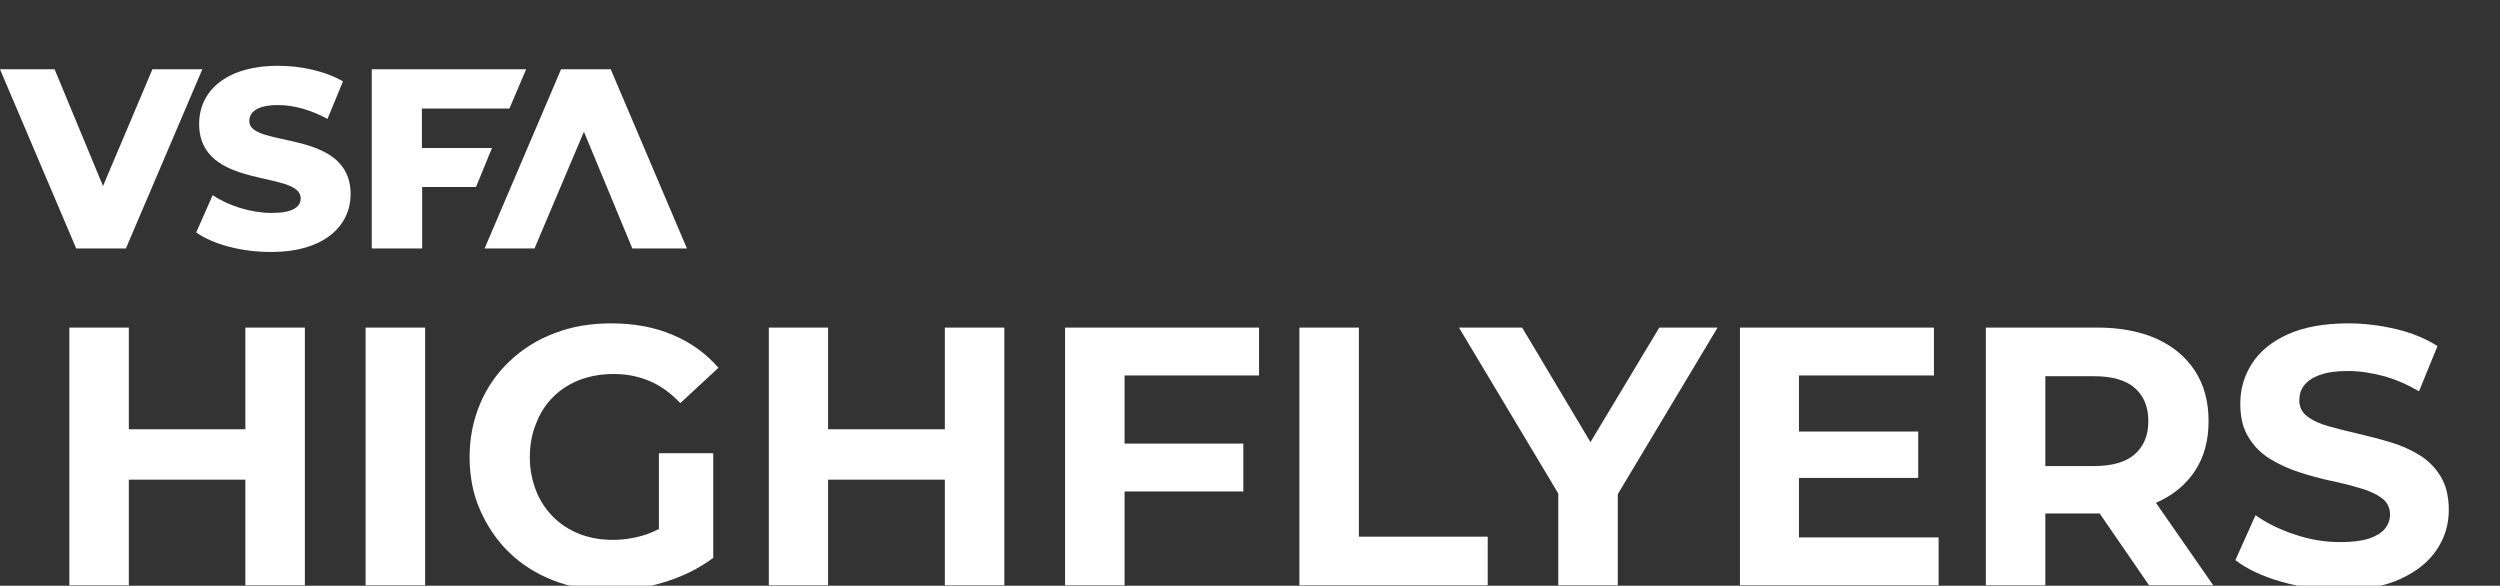
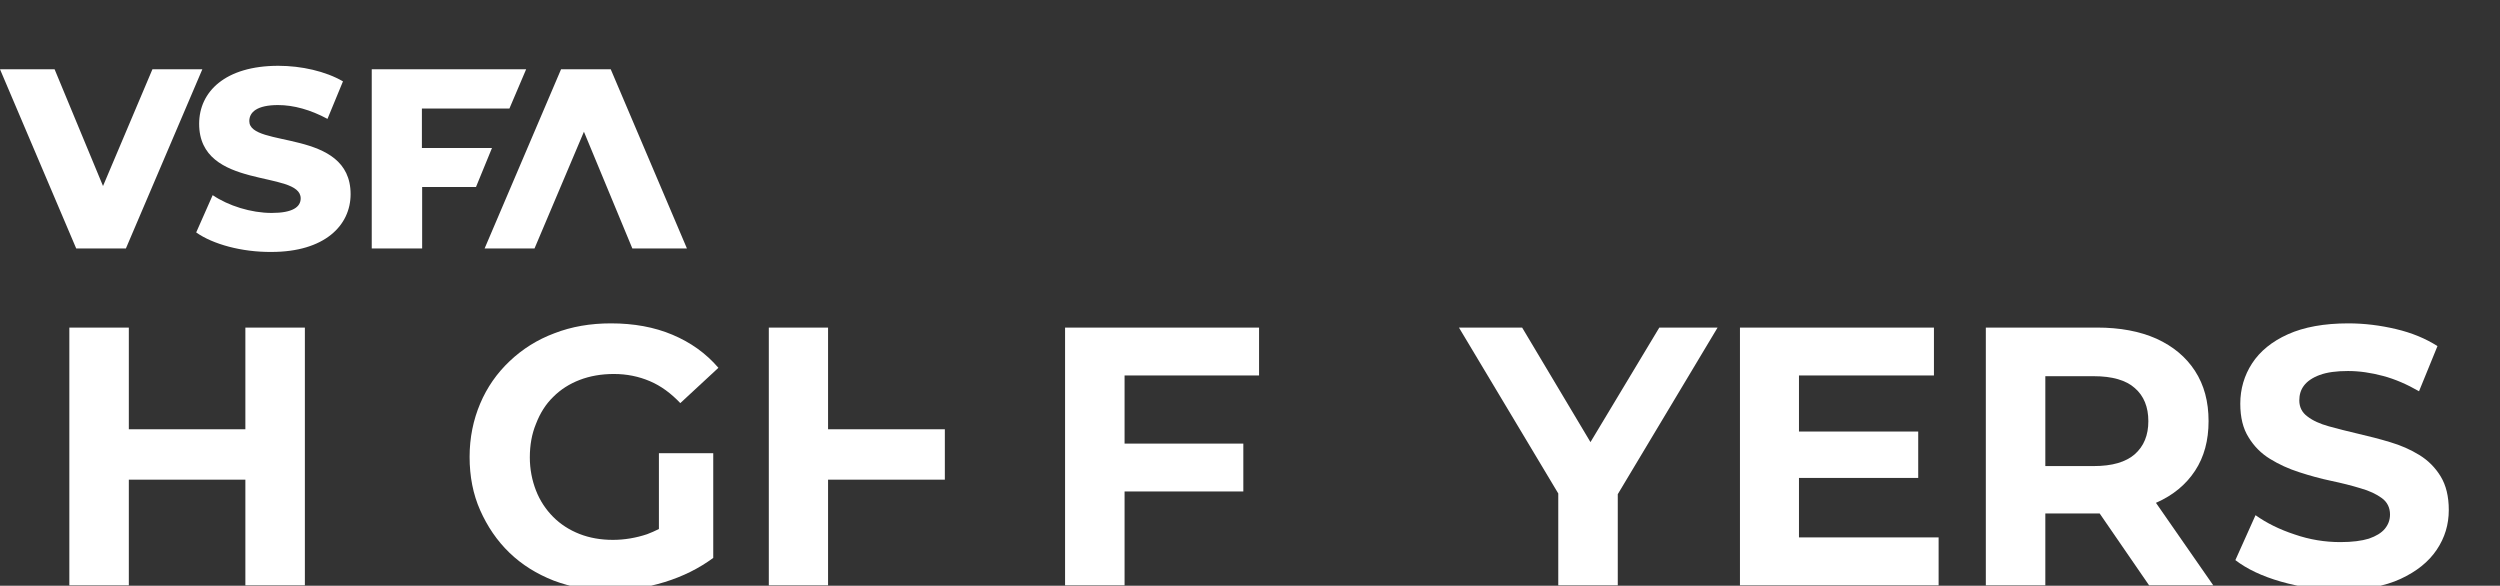
<svg xmlns="http://www.w3.org/2000/svg" width="175" height="41" viewBox="0 0 175 41" fill="none">
  <rect x="0" y="0" width="175" height="41" fill="#333333" stroke="none" />
  <g clip-path="url(#clip0_311_410)">
    <path d="M14.164 4.849L8.812 17.394H5.335L0 4.849H3.821L7.211 13.022L10.67 4.849H14.164Z" fill="white" />
    <path d="M33.922 17.394L39.274 4.849H42.751L48.086 17.394H44.265L40.875 9.221L37.415 17.394H33.922Z" fill="white" />
    <path d="M13.734 16.271L14.887 13.661C15.988 14.405 17.572 14.906 19.017 14.906C20.48 14.906 21.048 14.491 21.048 13.886C21.048 11.882 13.94 13.333 13.94 8.667C13.94 6.421 15.765 4.606 19.482 4.606C21.1 4.606 22.787 4.987 24.008 5.695L22.924 8.322C21.737 7.682 20.549 7.354 19.465 7.354C17.985 7.354 17.451 7.855 17.451 8.477C17.451 10.395 24.542 8.961 24.542 13.592C24.542 15.787 22.718 17.636 19 17.636C16.935 17.653 14.904 17.1 13.734 16.271Z" fill="white" />
    <path d="M29.533 7.596V10.361H34.438L33.319 13.091H29.55V17.394H26.022V4.849H36.83L35.66 7.596H29.533Z" fill="white" />
    <path d="M17.176 30.05H9.018V22.93H4.854V40.971H9.018V33.575H17.176V40.971H21.341V22.93H17.176V30.05Z" fill="white" />
-     <path d="M29.757 22.93H25.592V40.971H29.757V22.93Z" fill="white" />
    <path d="M38.723 27.786C39.24 27.267 39.859 26.87 40.582 26.593C41.305 26.317 42.096 26.179 42.974 26.179C43.886 26.179 44.712 26.352 45.487 26.68C46.261 27.008 46.967 27.527 47.621 28.218L50.289 25.747C49.411 24.727 48.344 23.967 47.07 23.431C45.797 22.895 44.368 22.636 42.768 22.636C41.322 22.636 40.014 22.861 38.809 23.328C37.605 23.777 36.572 24.433 35.677 25.28C34.782 26.127 34.094 27.112 33.612 28.252C33.13 29.393 32.872 30.637 32.872 31.985C32.872 33.35 33.113 34.594 33.612 35.718C34.111 36.841 34.782 37.843 35.66 38.69C36.538 39.537 37.57 40.176 38.758 40.642C39.945 41.092 41.253 41.334 42.664 41.334C43.955 41.334 45.229 41.144 46.52 40.746C47.81 40.349 48.946 39.779 49.927 39.053V31.726H46.124V37.031C45.848 37.169 45.573 37.29 45.298 37.394C44.523 37.653 43.714 37.791 42.905 37.791C42.045 37.791 41.27 37.653 40.565 37.377C39.859 37.1 39.24 36.703 38.723 36.184C38.207 35.666 37.794 35.044 37.519 34.335C37.243 33.627 37.088 32.849 37.088 32.02C37.088 31.155 37.226 30.378 37.519 29.669C37.811 28.909 38.207 28.287 38.723 27.786Z" fill="white" />
-     <path d="M66.139 30.05H57.964V22.93H53.817V40.971H57.964V33.575H66.139V40.971H70.304V22.93H66.139V30.05Z" fill="white" />
+     <path d="M66.139 30.05H57.964V22.93H53.817V40.971H57.964V33.575H66.139V40.971V22.93H66.139V30.05Z" fill="white" />
    <path d="M74.555 40.971H78.72V34.404H87.033V31.052H78.72V26.283H88.134V22.93H74.555V40.971Z" fill="white" />
-     <path d="M95.121 22.93H90.957V40.971H104.14V37.567H95.121V22.93Z" fill="white" />
    <path d="M116.152 22.93L111.333 30.948L106.549 22.93H102.126L109.079 34.543V40.971H113.244V34.594L120.231 22.93H116.152Z" fill="white" />
    <path d="M125.928 33.454H134.275V30.205H125.928V26.283H135.376V22.93H121.797V40.971H135.703V37.619H125.928V33.454Z" fill="white" />
    <path d="M150.952 35.182C152.122 34.664 153.017 33.921 153.654 32.953C154.291 31.985 154.6 30.827 154.6 29.48C154.6 28.114 154.291 26.956 153.654 25.971C153.017 24.987 152.122 24.244 150.952 23.708C149.781 23.189 148.405 22.93 146.787 22.93H139.008V40.971H143.173V35.942H146.787C146.856 35.942 146.907 35.942 146.976 35.942L150.435 40.971H154.927L150.917 35.199C150.935 35.182 150.952 35.182 150.952 35.182ZM149.437 27.164C150.074 27.717 150.384 28.494 150.384 29.48C150.384 30.465 150.074 31.225 149.437 31.795C148.8 32.348 147.854 32.625 146.563 32.625H143.173V26.334H146.563C147.854 26.334 148.818 26.611 149.437 27.164Z" fill="white" />
    <path d="M170.847 33.35C170.468 32.728 169.969 32.227 169.349 31.847C168.73 31.467 168.059 31.173 167.301 30.948C166.561 30.724 165.804 30.533 165.064 30.361C164.324 30.188 163.636 30.015 163.016 29.842C162.396 29.669 161.897 29.445 161.519 29.151C161.14 28.875 160.951 28.494 160.951 28.028C160.951 27.63 161.054 27.285 161.278 26.991C161.501 26.697 161.863 26.438 162.379 26.248C162.896 26.058 163.549 25.971 164.358 25.971C165.167 25.971 165.976 26.092 166.819 26.317C167.663 26.542 168.489 26.904 169.332 27.388L170.623 24.226C169.78 23.69 168.816 23.293 167.714 23.034C166.613 22.774 165.511 22.636 164.376 22.636C162.689 22.636 161.278 22.895 160.159 23.397C159.04 23.898 158.197 24.589 157.646 25.436C157.096 26.282 156.82 27.233 156.82 28.252C156.82 29.22 157.01 29.998 157.405 30.62C157.784 31.242 158.283 31.743 158.903 32.123C159.522 32.503 160.193 32.815 160.951 33.056C161.691 33.298 162.448 33.506 163.188 33.661C163.928 33.817 164.617 33.989 165.236 34.18C165.856 34.352 166.355 34.594 166.733 34.871C167.112 35.147 167.301 35.545 167.301 36.011C167.301 36.392 167.181 36.72 166.94 37.014C166.699 37.307 166.32 37.532 165.821 37.705C165.322 37.86 164.651 37.947 163.825 37.947C162.741 37.947 161.674 37.774 160.624 37.411C159.574 37.066 158.662 36.616 157.887 36.063L156.476 39.208C157.285 39.83 158.335 40.331 159.66 40.712C160.985 41.092 162.362 41.299 163.79 41.299C165.494 41.299 166.923 41.04 168.041 40.522C169.16 40.003 170.003 39.329 170.571 38.483C171.139 37.636 171.415 36.72 171.415 35.7C171.415 34.75 171.225 33.972 170.847 33.35Z" fill="white" />
  </g>
  <defs>
    <clipPath id="clip0_311_410">
      <rect width="175" height="41" fill="white" transform="translate(0 -0.001)" />
    </clipPath>
  </defs>
</svg>